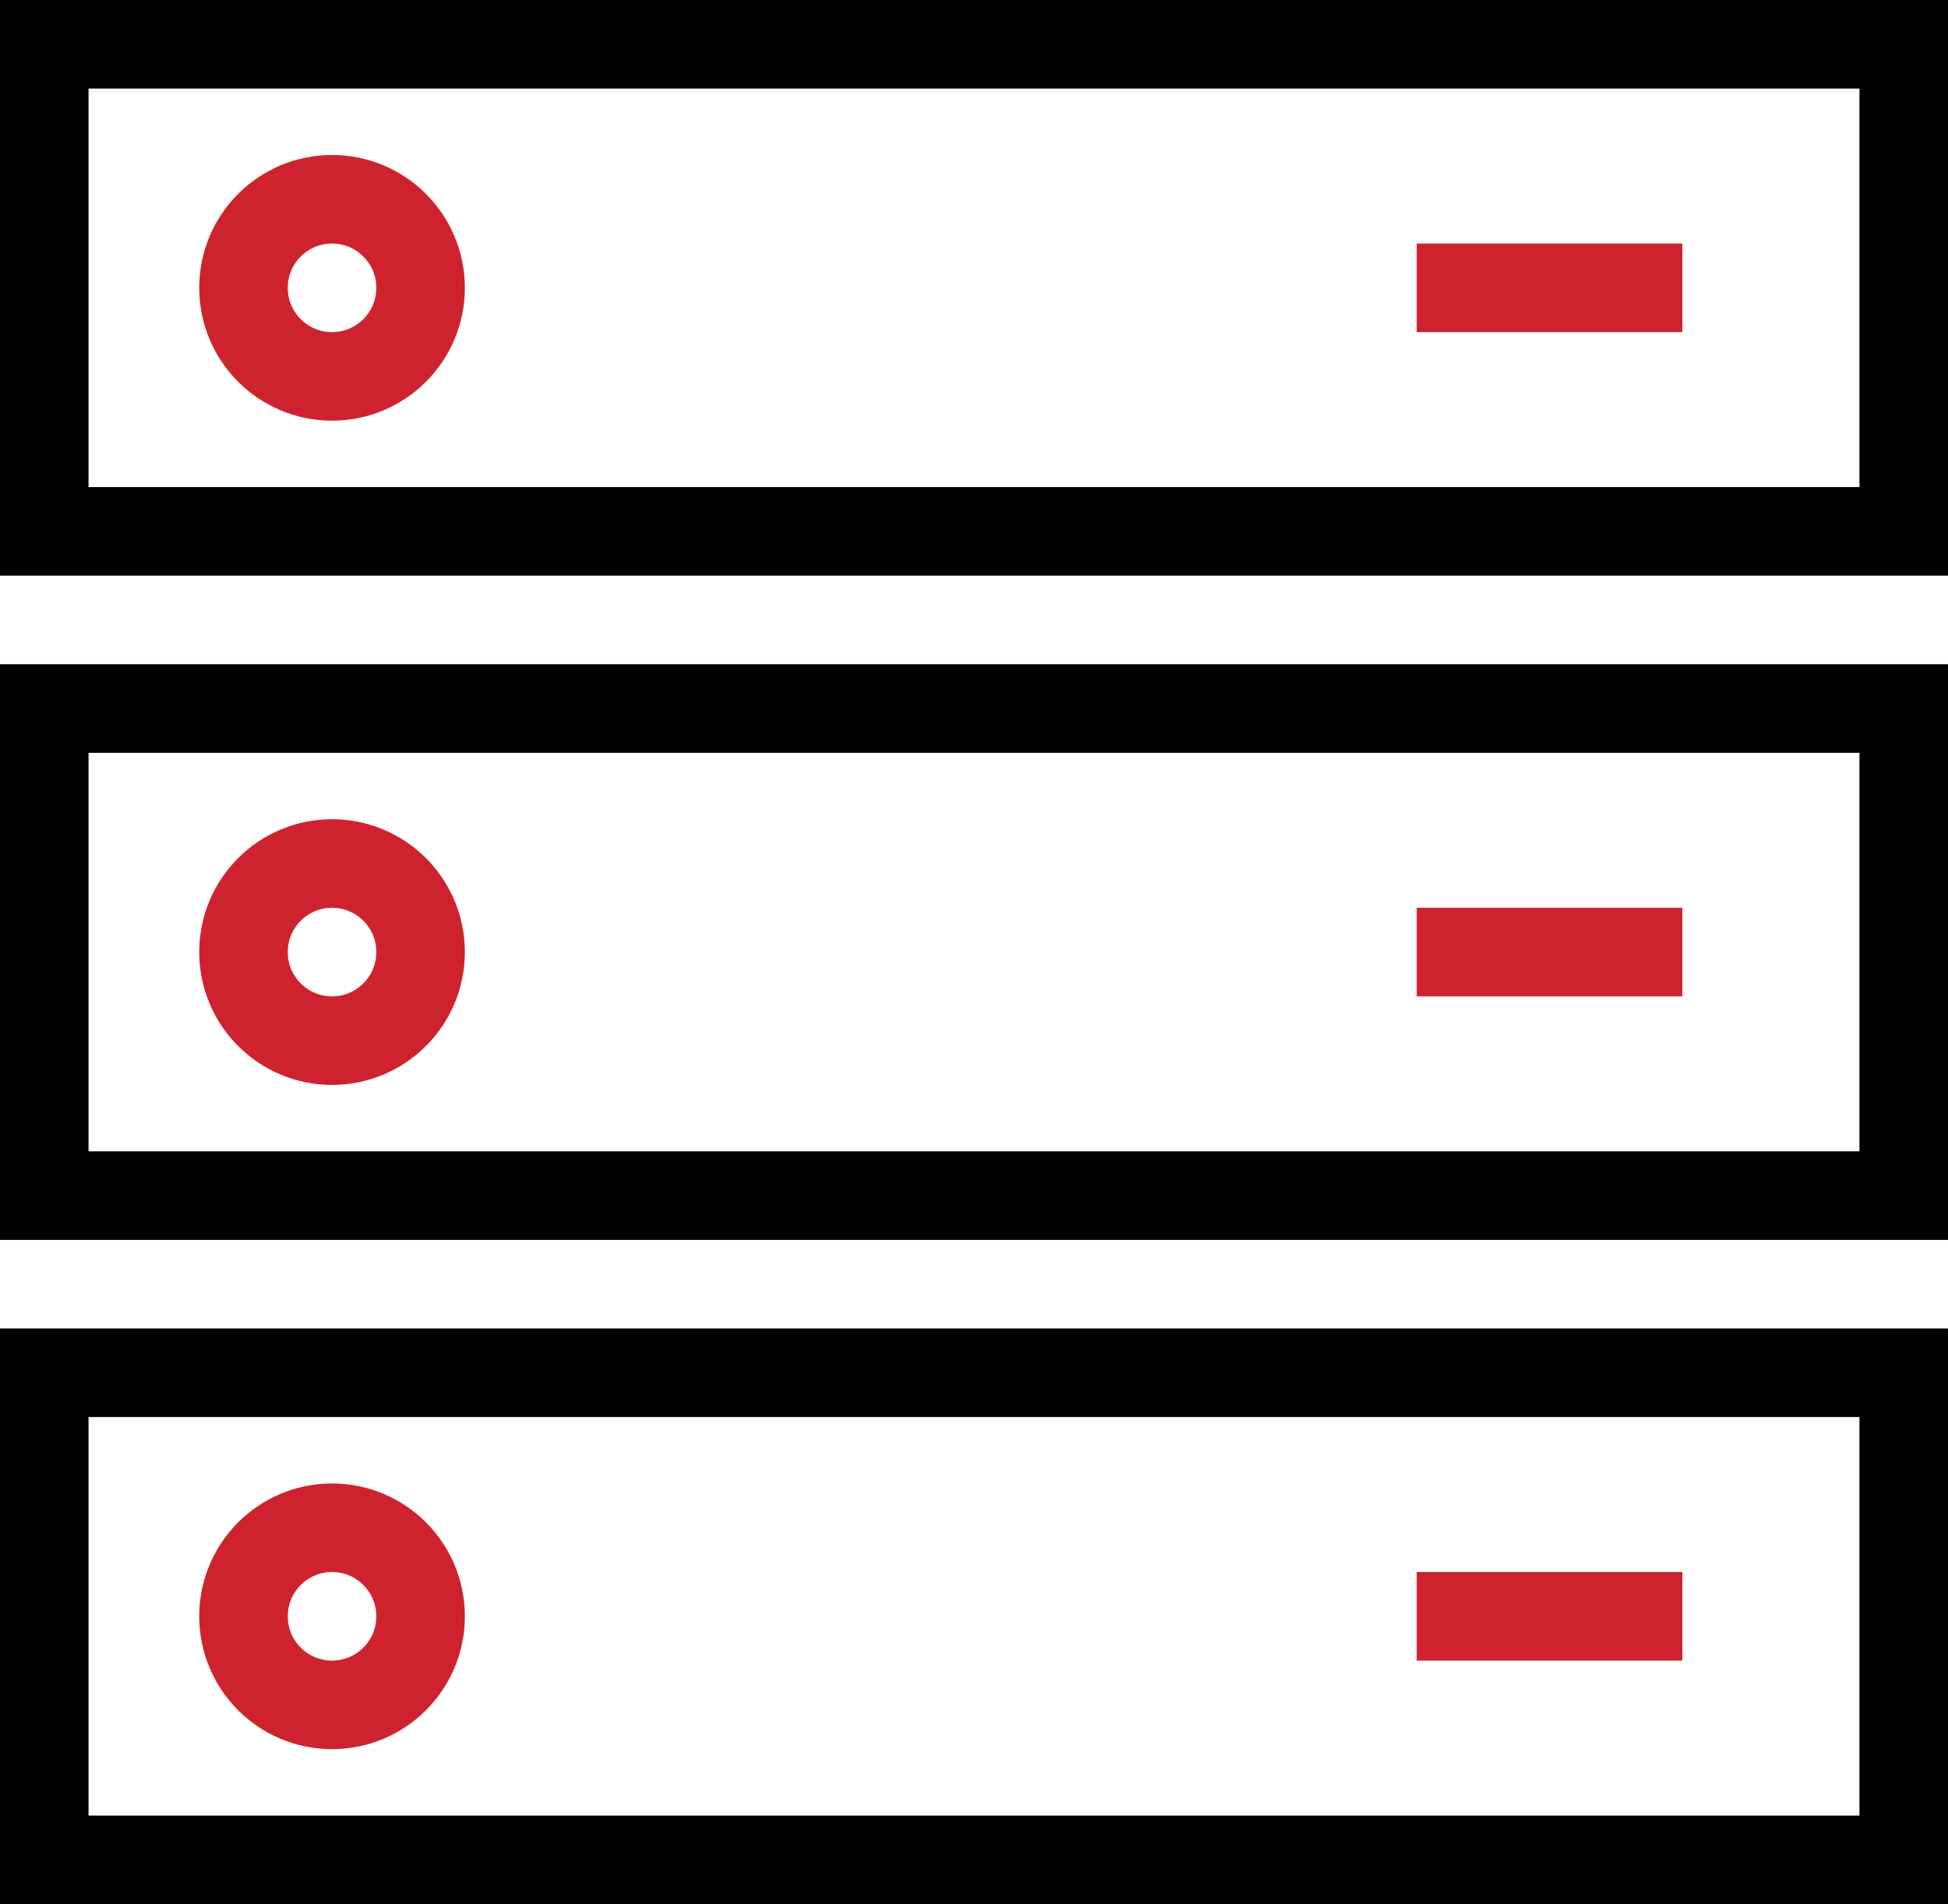
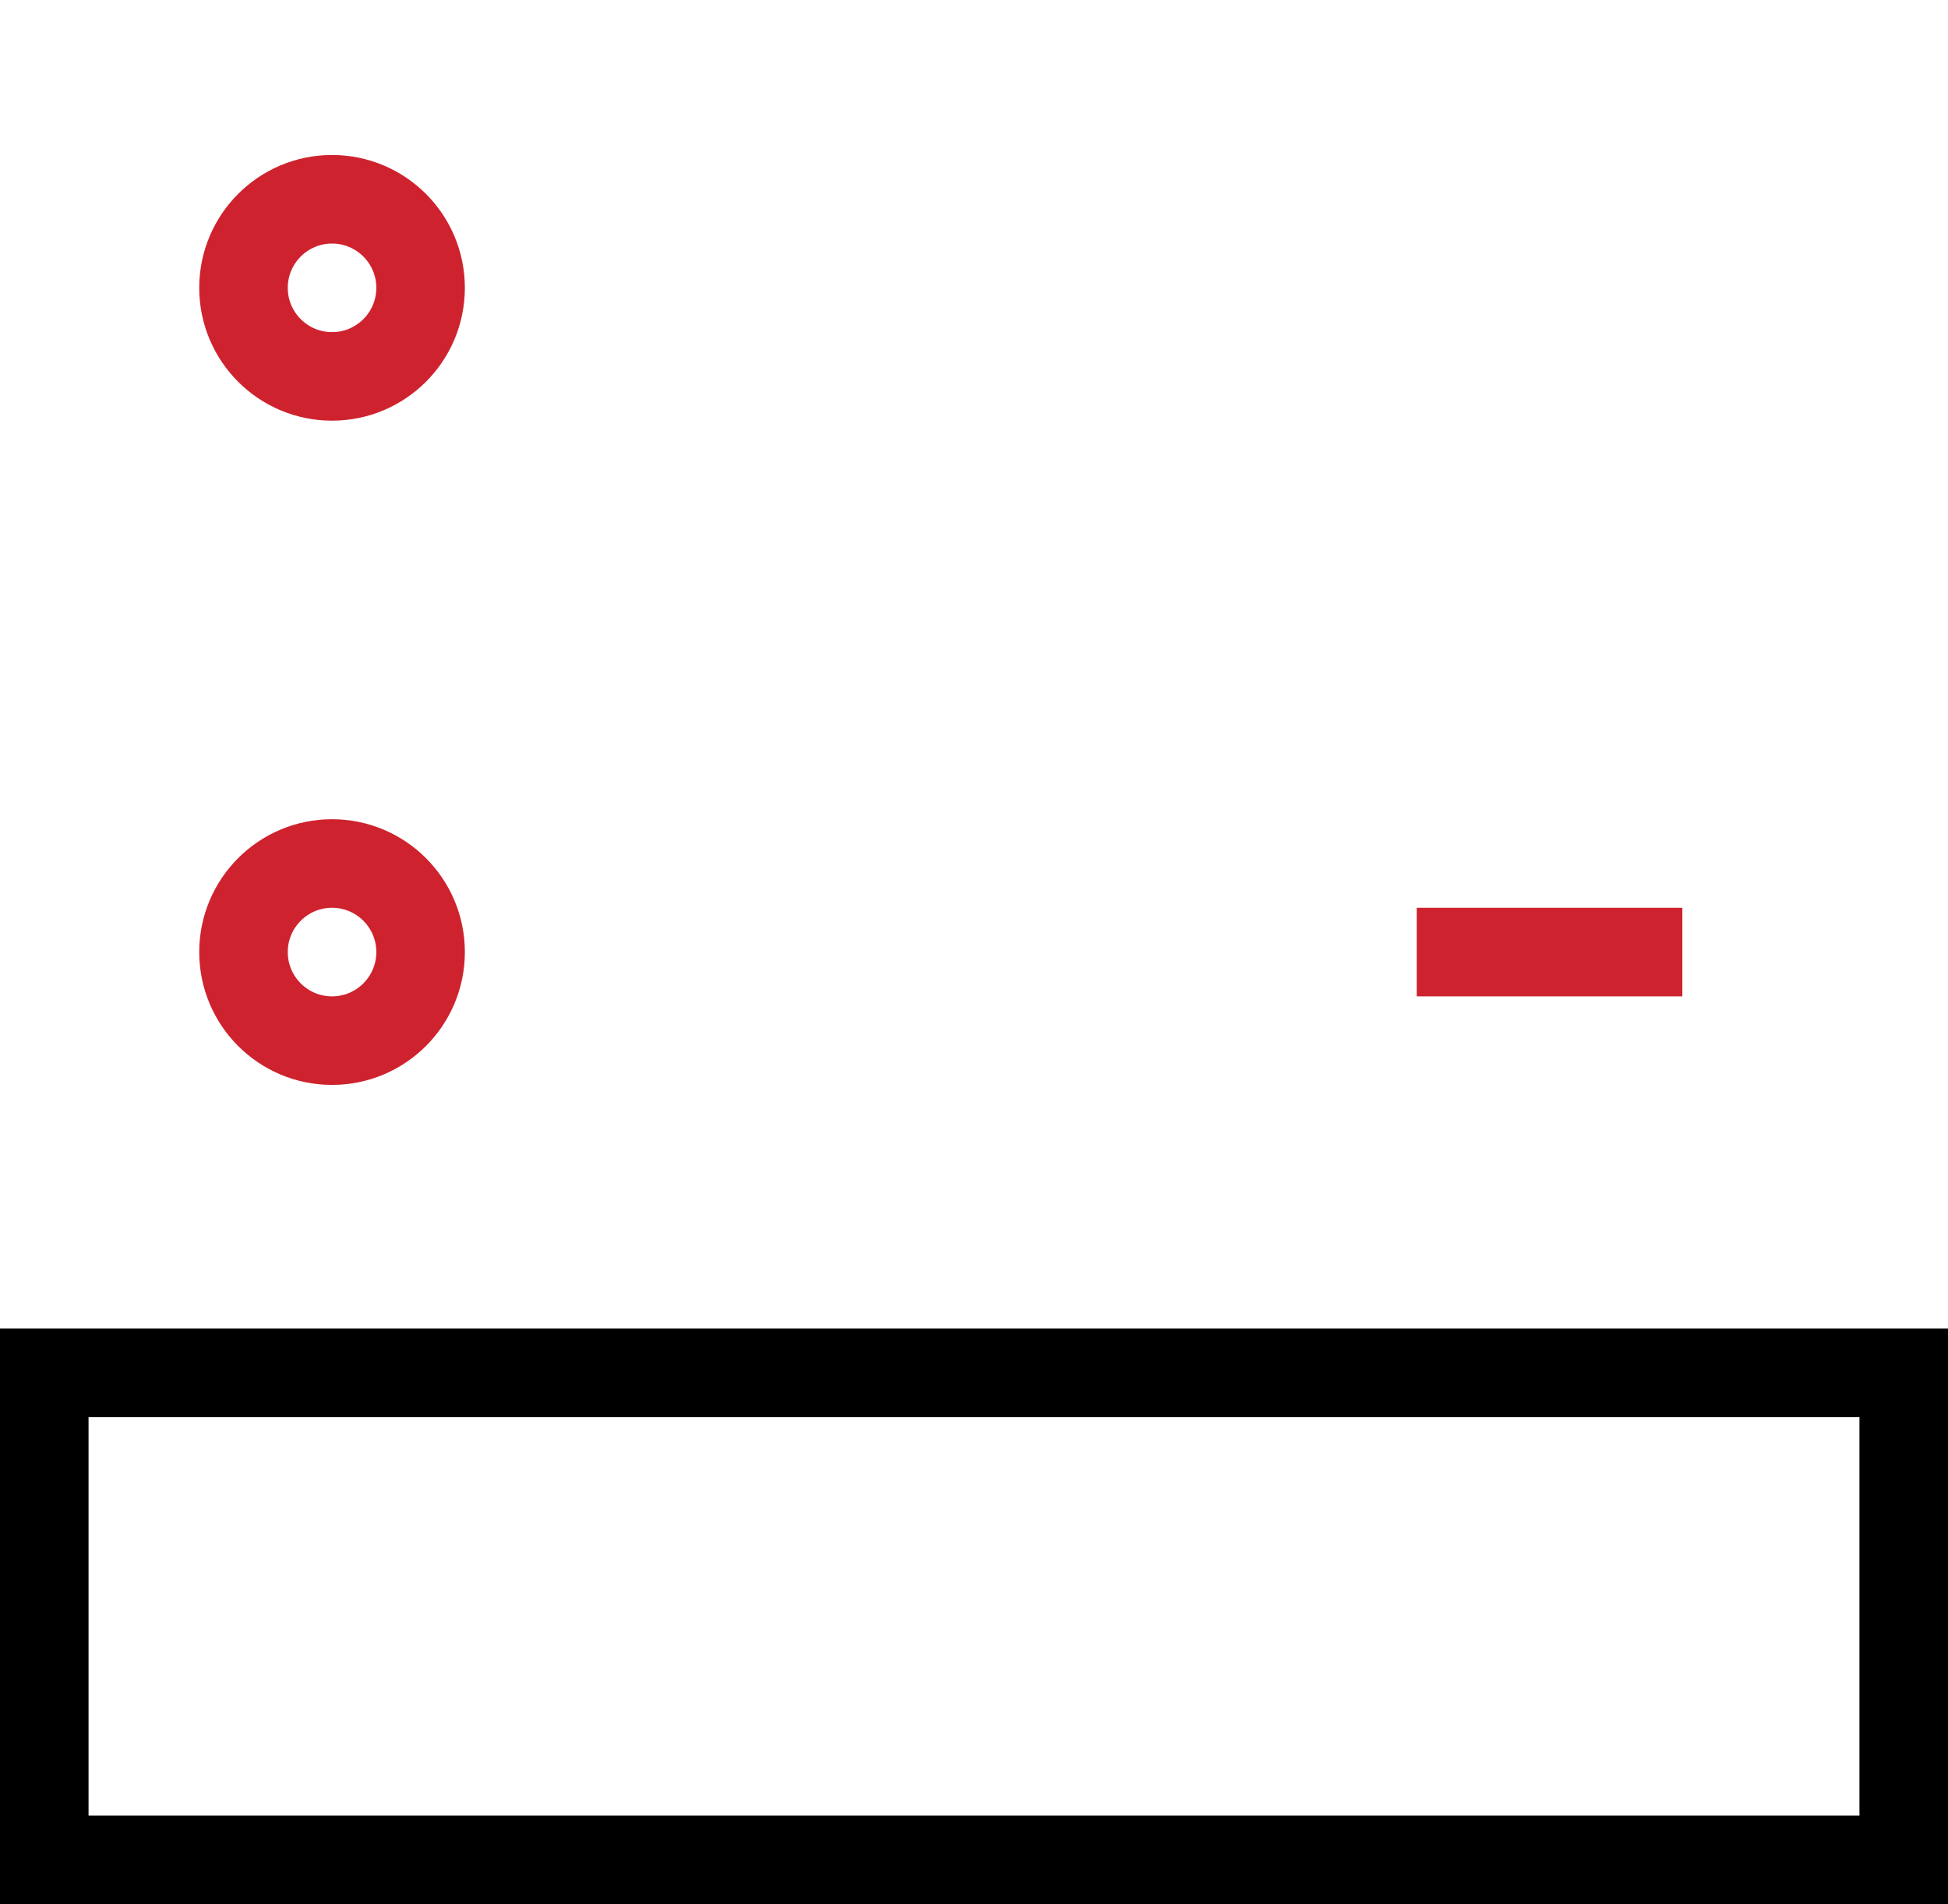
<svg xmlns="http://www.w3.org/2000/svg" version="1.0" id="Layer_1" x="0px" y="0px" viewBox="0 0 44 43" style="enable-background:new 0 0 44 43;" xml:space="preserve">
  <style type="text/css">
	.st0{fill:none;stroke:#000000;stroke-width:2;stroke-miterlimit:10;}
	.st1{fill:none;stroke:#CE232E;stroke-width:2;stroke-miterlimit:10;}
</style>
  <g>
    <g>
      <rect x="1" y="31" class="st0" width="42" height="11" />
      <g>
-         <line class="st1" x1="38" y1="36.5" x2="32" y2="36.5" />
-       </g>
-       <circle class="st1" cx="7.5" cy="36.5" r="2" />
+         </g>
    </g>
    <g>
-       <rect x="1" y="16" class="st0" width="42" height="11" />
      <g>
        <line class="st1" x1="38" y1="21.5" x2="32" y2="21.5" />
      </g>
      <circle class="st1" cx="7.5" cy="21.5" r="2" />
    </g>
    <g>
-       <rect x="1" y="1" class="st0" width="42" height="11" />
      <g>
-         <line class="st1" x1="38" y1="6.5" x2="32" y2="6.5" />
-       </g>
+         </g>
      <circle class="st1" cx="7.5" cy="6.5" r="2" />
    </g>
  </g>
</svg>